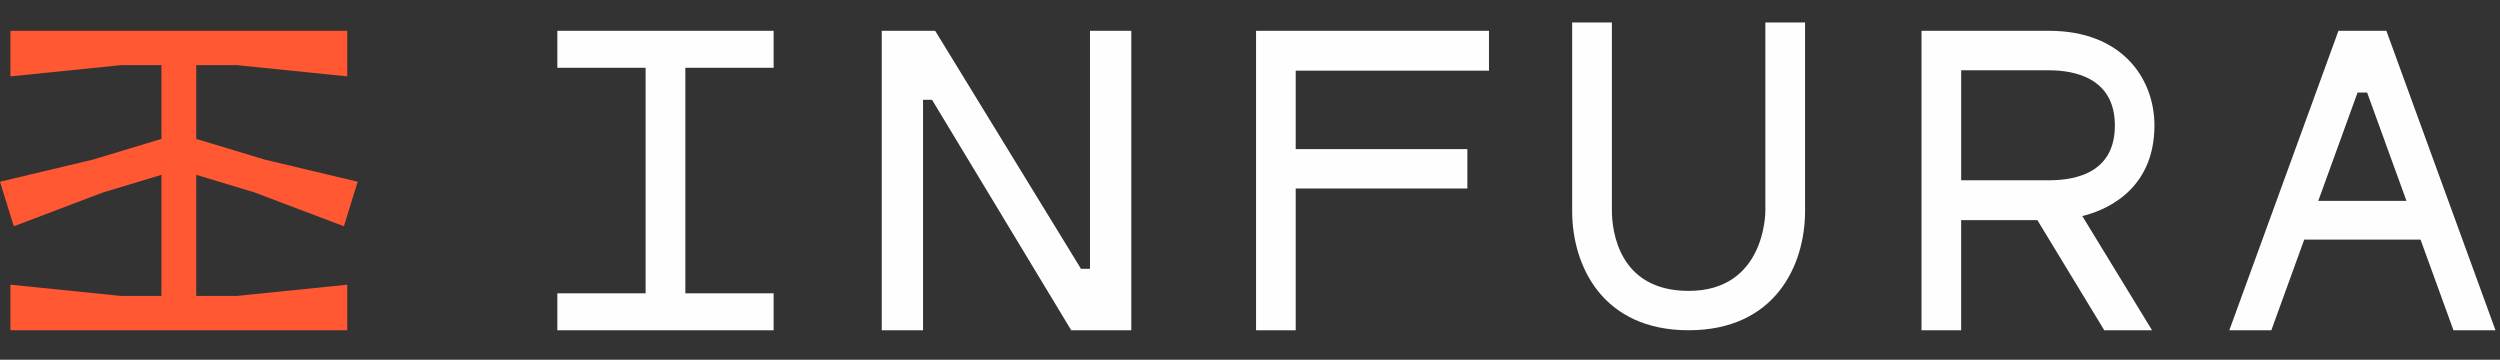
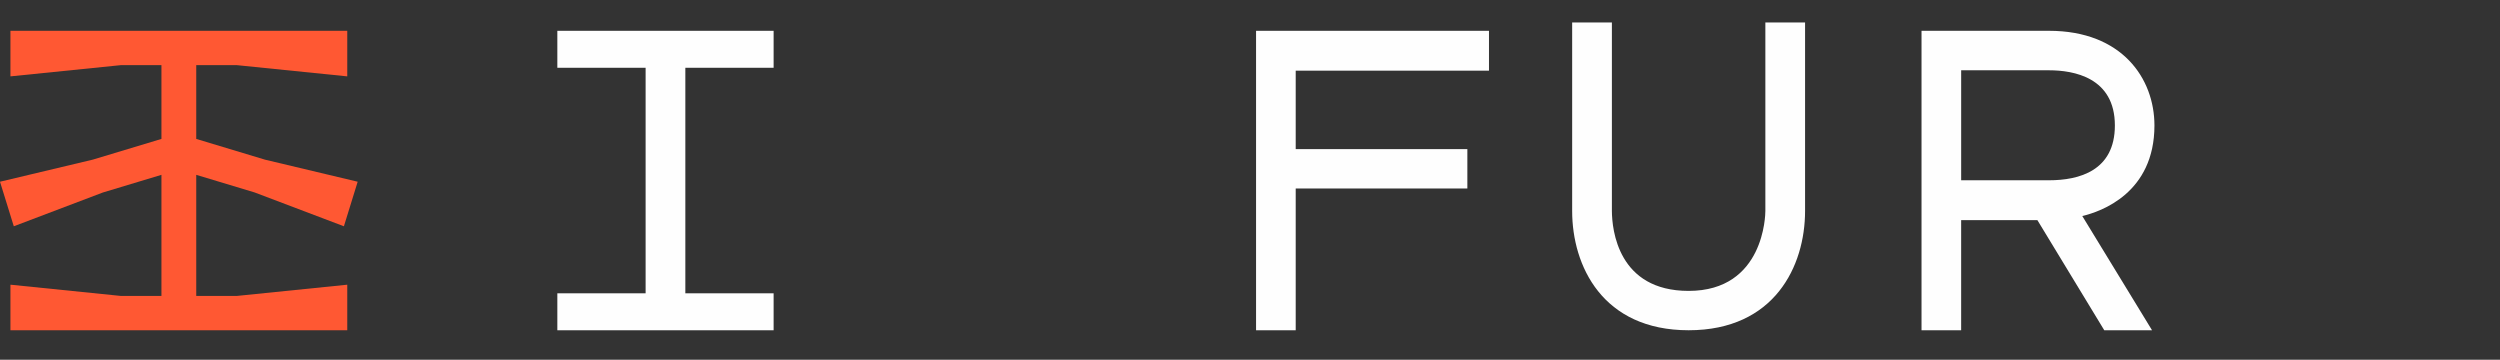
<svg xmlns="http://www.w3.org/2000/svg" width="139" height="20" viewBox="0 0 139 20" fill="none">
  <rect x="0" y="0" width="139" height="20" fill="#333333" stroke="none" />
  <g clip-path="url(#clip0_7909_15580)">
-     <path fill-rule="evenodd" clip-rule="evenodd" d="M128.896 11.167L131.081 5.145H131.612L133.799 11.167H128.896ZM132.682 1.713H130.018L123.95 18.363H126.286L128.115 13.321H134.582L136.413 18.363H138.75L132.682 1.713Z" fill="#FEFEFE" />
-     <path fill-rule="evenodd" clip-rule="evenodd" d="M109.041 10.023V3.908H113.931C115.296 3.908 117.587 4.306 117.587 6.976C117.587 9.494 115.599 10.023 113.931 10.023H109.041ZM119.787 6.976C119.787 4.356 117.976 1.713 113.93 1.713H106.837V18.363H109.04V12.238H113.278L116.998 18.363H119.654L115.775 12.011C116.82 11.764 119.787 10.731 119.787 6.976V6.976Z" fill="#FEFEFE" />
+     <path fill-rule="evenodd" clip-rule="evenodd" d="M109.041 10.023V3.908H113.931C115.296 3.908 117.587 4.306 117.587 6.976C117.587 9.494 115.599 10.023 113.931 10.023H109.041ZM119.787 6.976C119.787 4.356 117.976 1.713 113.93 1.713H106.837V18.363H109.04V12.238H113.278L116.998 18.363H119.654L115.775 12.011C116.82 11.764 119.787 10.731 119.787 6.976V6.976" fill="#FEFEFE" />
    <path fill-rule="evenodd" clip-rule="evenodd" d="M98.154 11.732C98.154 11.914 98.105 16.174 93.887 16.174C89.961 16.174 89.628 12.773 89.621 11.732V1.25H87.412V11.732C87.412 14.79 89.108 18.362 93.887 18.362C98.666 18.362 100.362 14.79 100.362 11.732V1.25H98.154V11.732Z" fill="#FEFEFE" />
    <path fill-rule="evenodd" clip-rule="evenodd" d="M69.837 1.713V18.363H72.041V10.48H81.585V8.291H72.041V3.929H82.787V1.713H69.837Z" fill="#FEFEFE" />
-     <path fill-rule="evenodd" clip-rule="evenodd" d="M60.603 1.713V14.945H60.102L51.996 1.713H49.025V18.363H51.321V5.55H51.822L59.561 18.363H62.9V1.713H60.603Z" fill="#FEFEFE" />
    <path fill-rule="evenodd" clip-rule="evenodd" d="M30.988 1.713V3.768H35.896V16.308H30.988V18.363H43.013V16.308H38.105V3.768H43.013V1.713H30.988Z" fill="#FEFEFE" />
    <path fill-rule="evenodd" clip-rule="evenodd" d="M0.58 1.713V4.246L6.712 3.623H8.976V7.724L5.164 8.874L0 10.104L0.767 12.581L5.716 10.704L8.976 9.721V16.453H6.712L0.58 15.829V18.363H19.308V15.829L13.175 16.453H10.911V9.721L14.155 10.699L19.121 12.581L19.887 10.104L14.737 8.878L10.911 7.724V3.623H13.175L19.308 4.246V1.713H0.58Z" fill="#FF5833" />
  </g>
  <defs>
    <clipPath id="clip0_7909_15580">
      <rect width="138.75" height="20" fill="white" />
    </clipPath>
  </defs>
</svg>